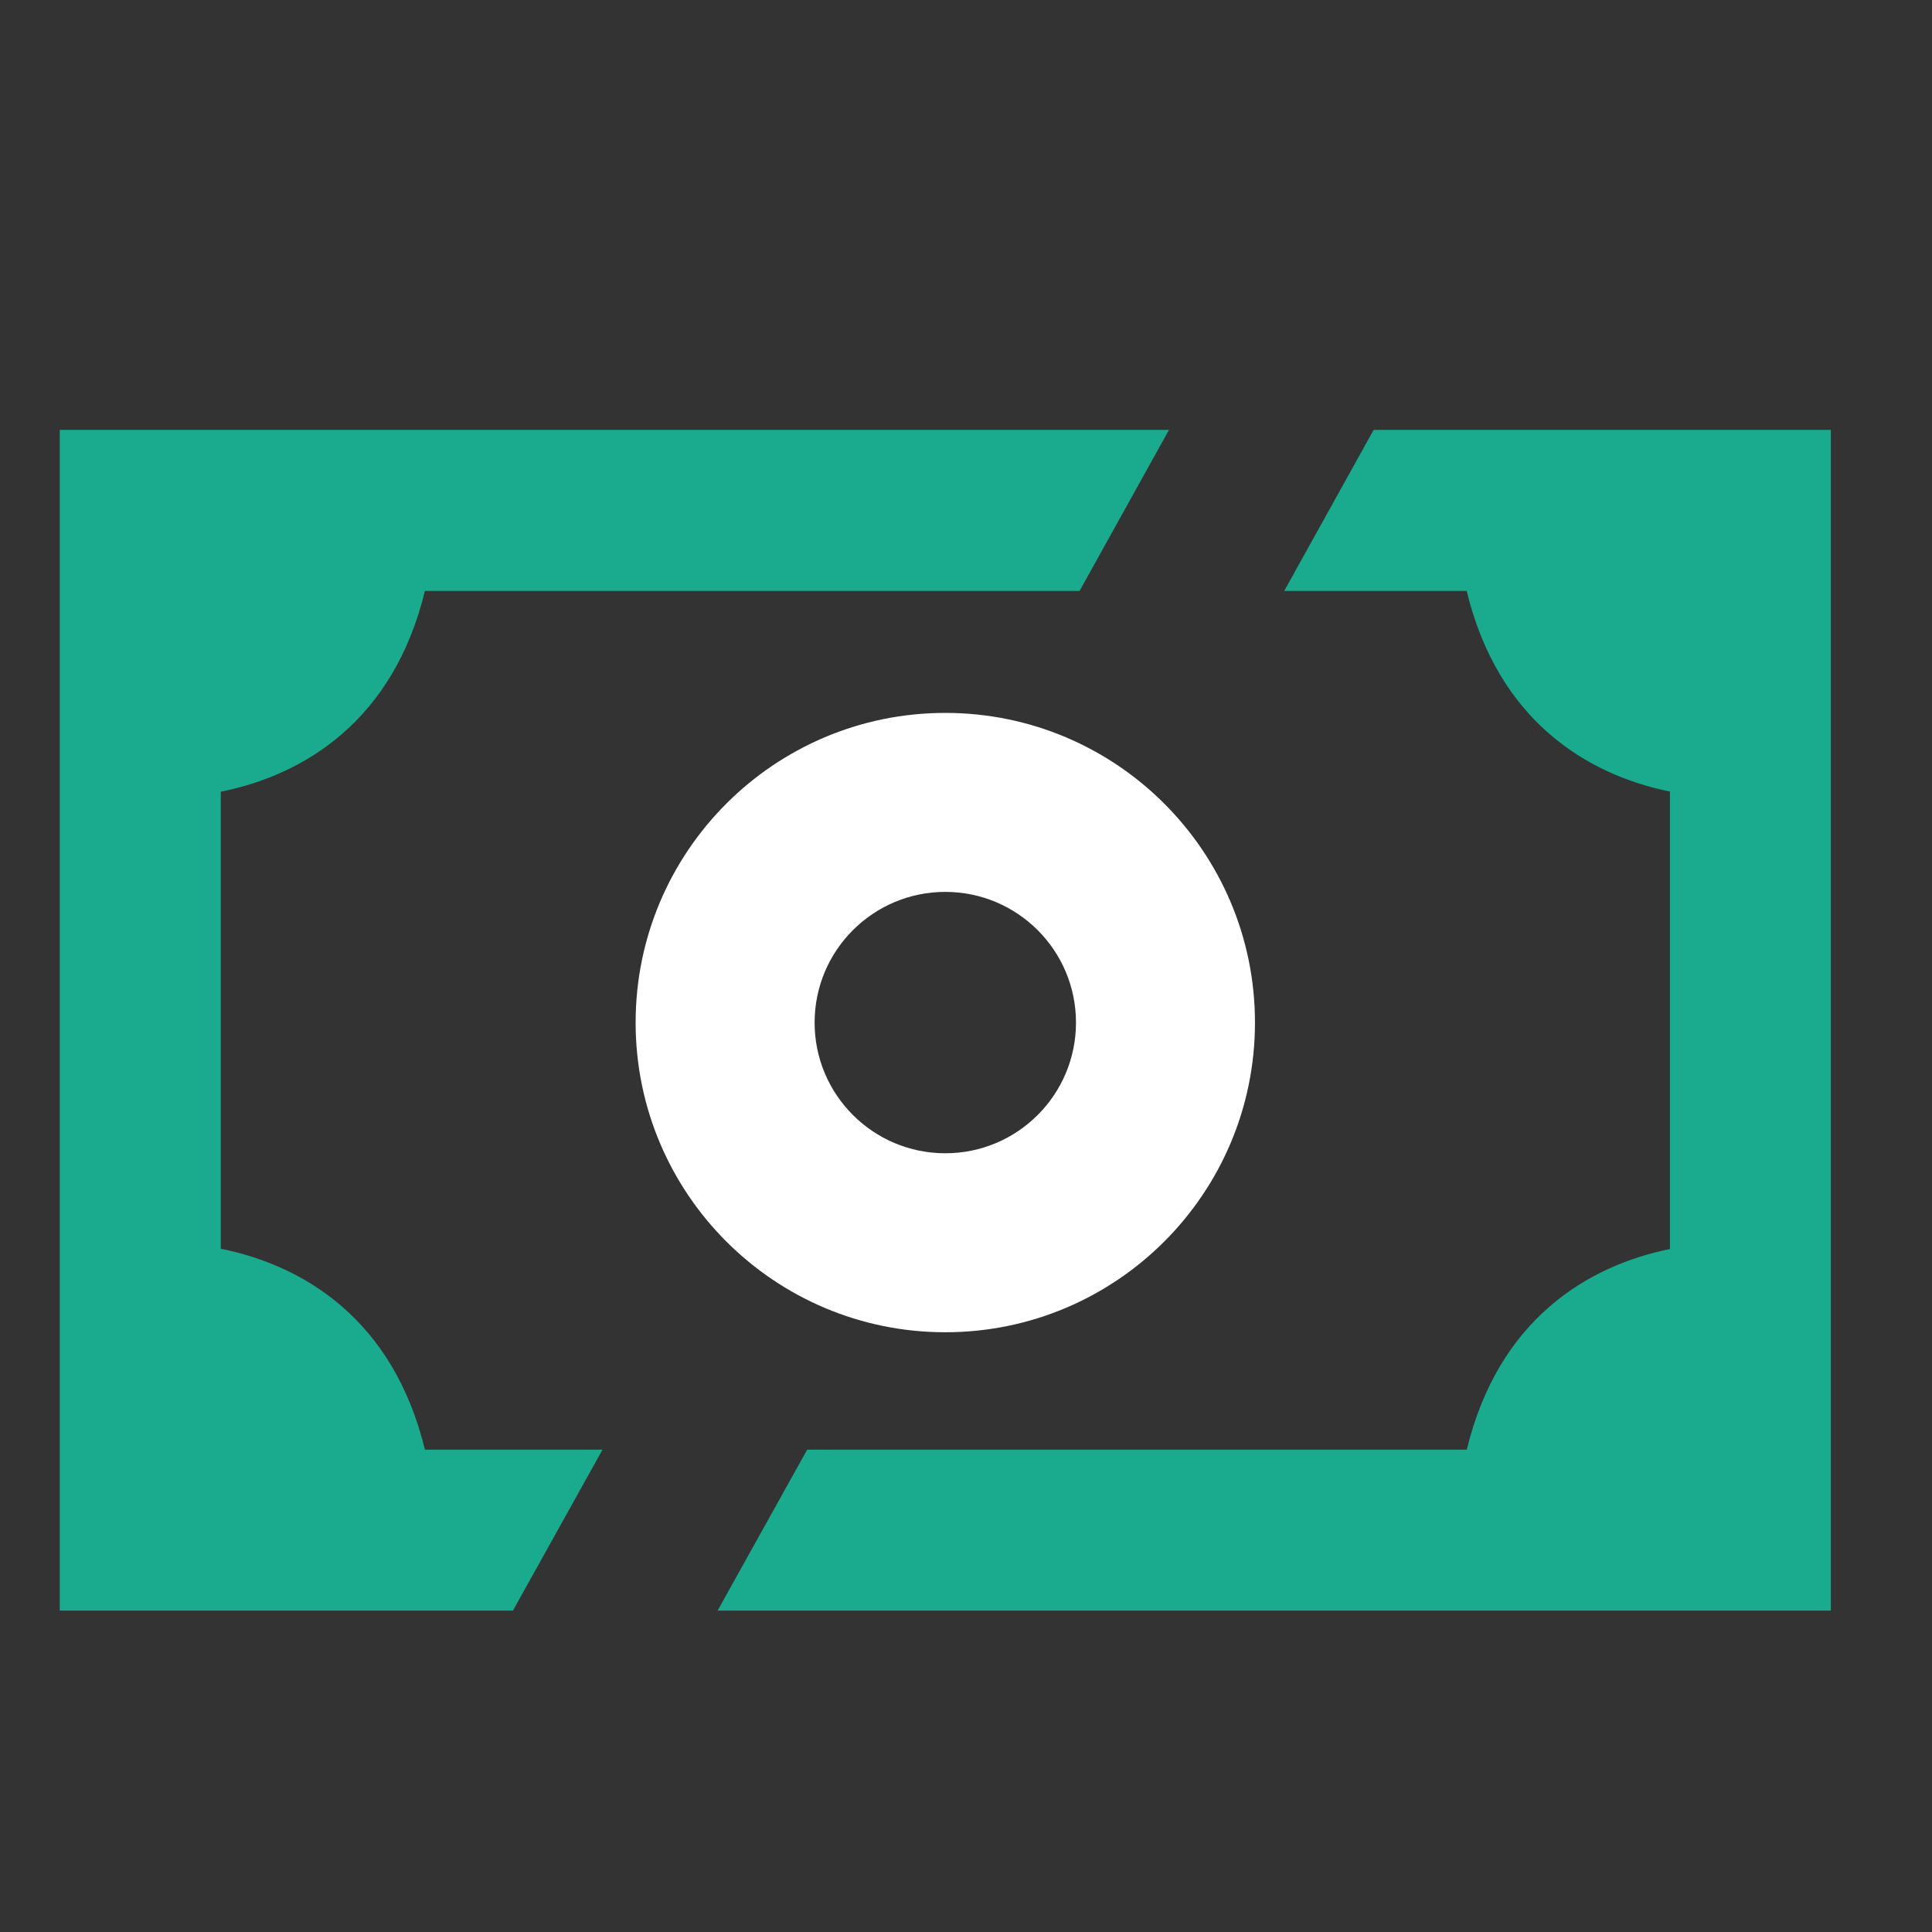
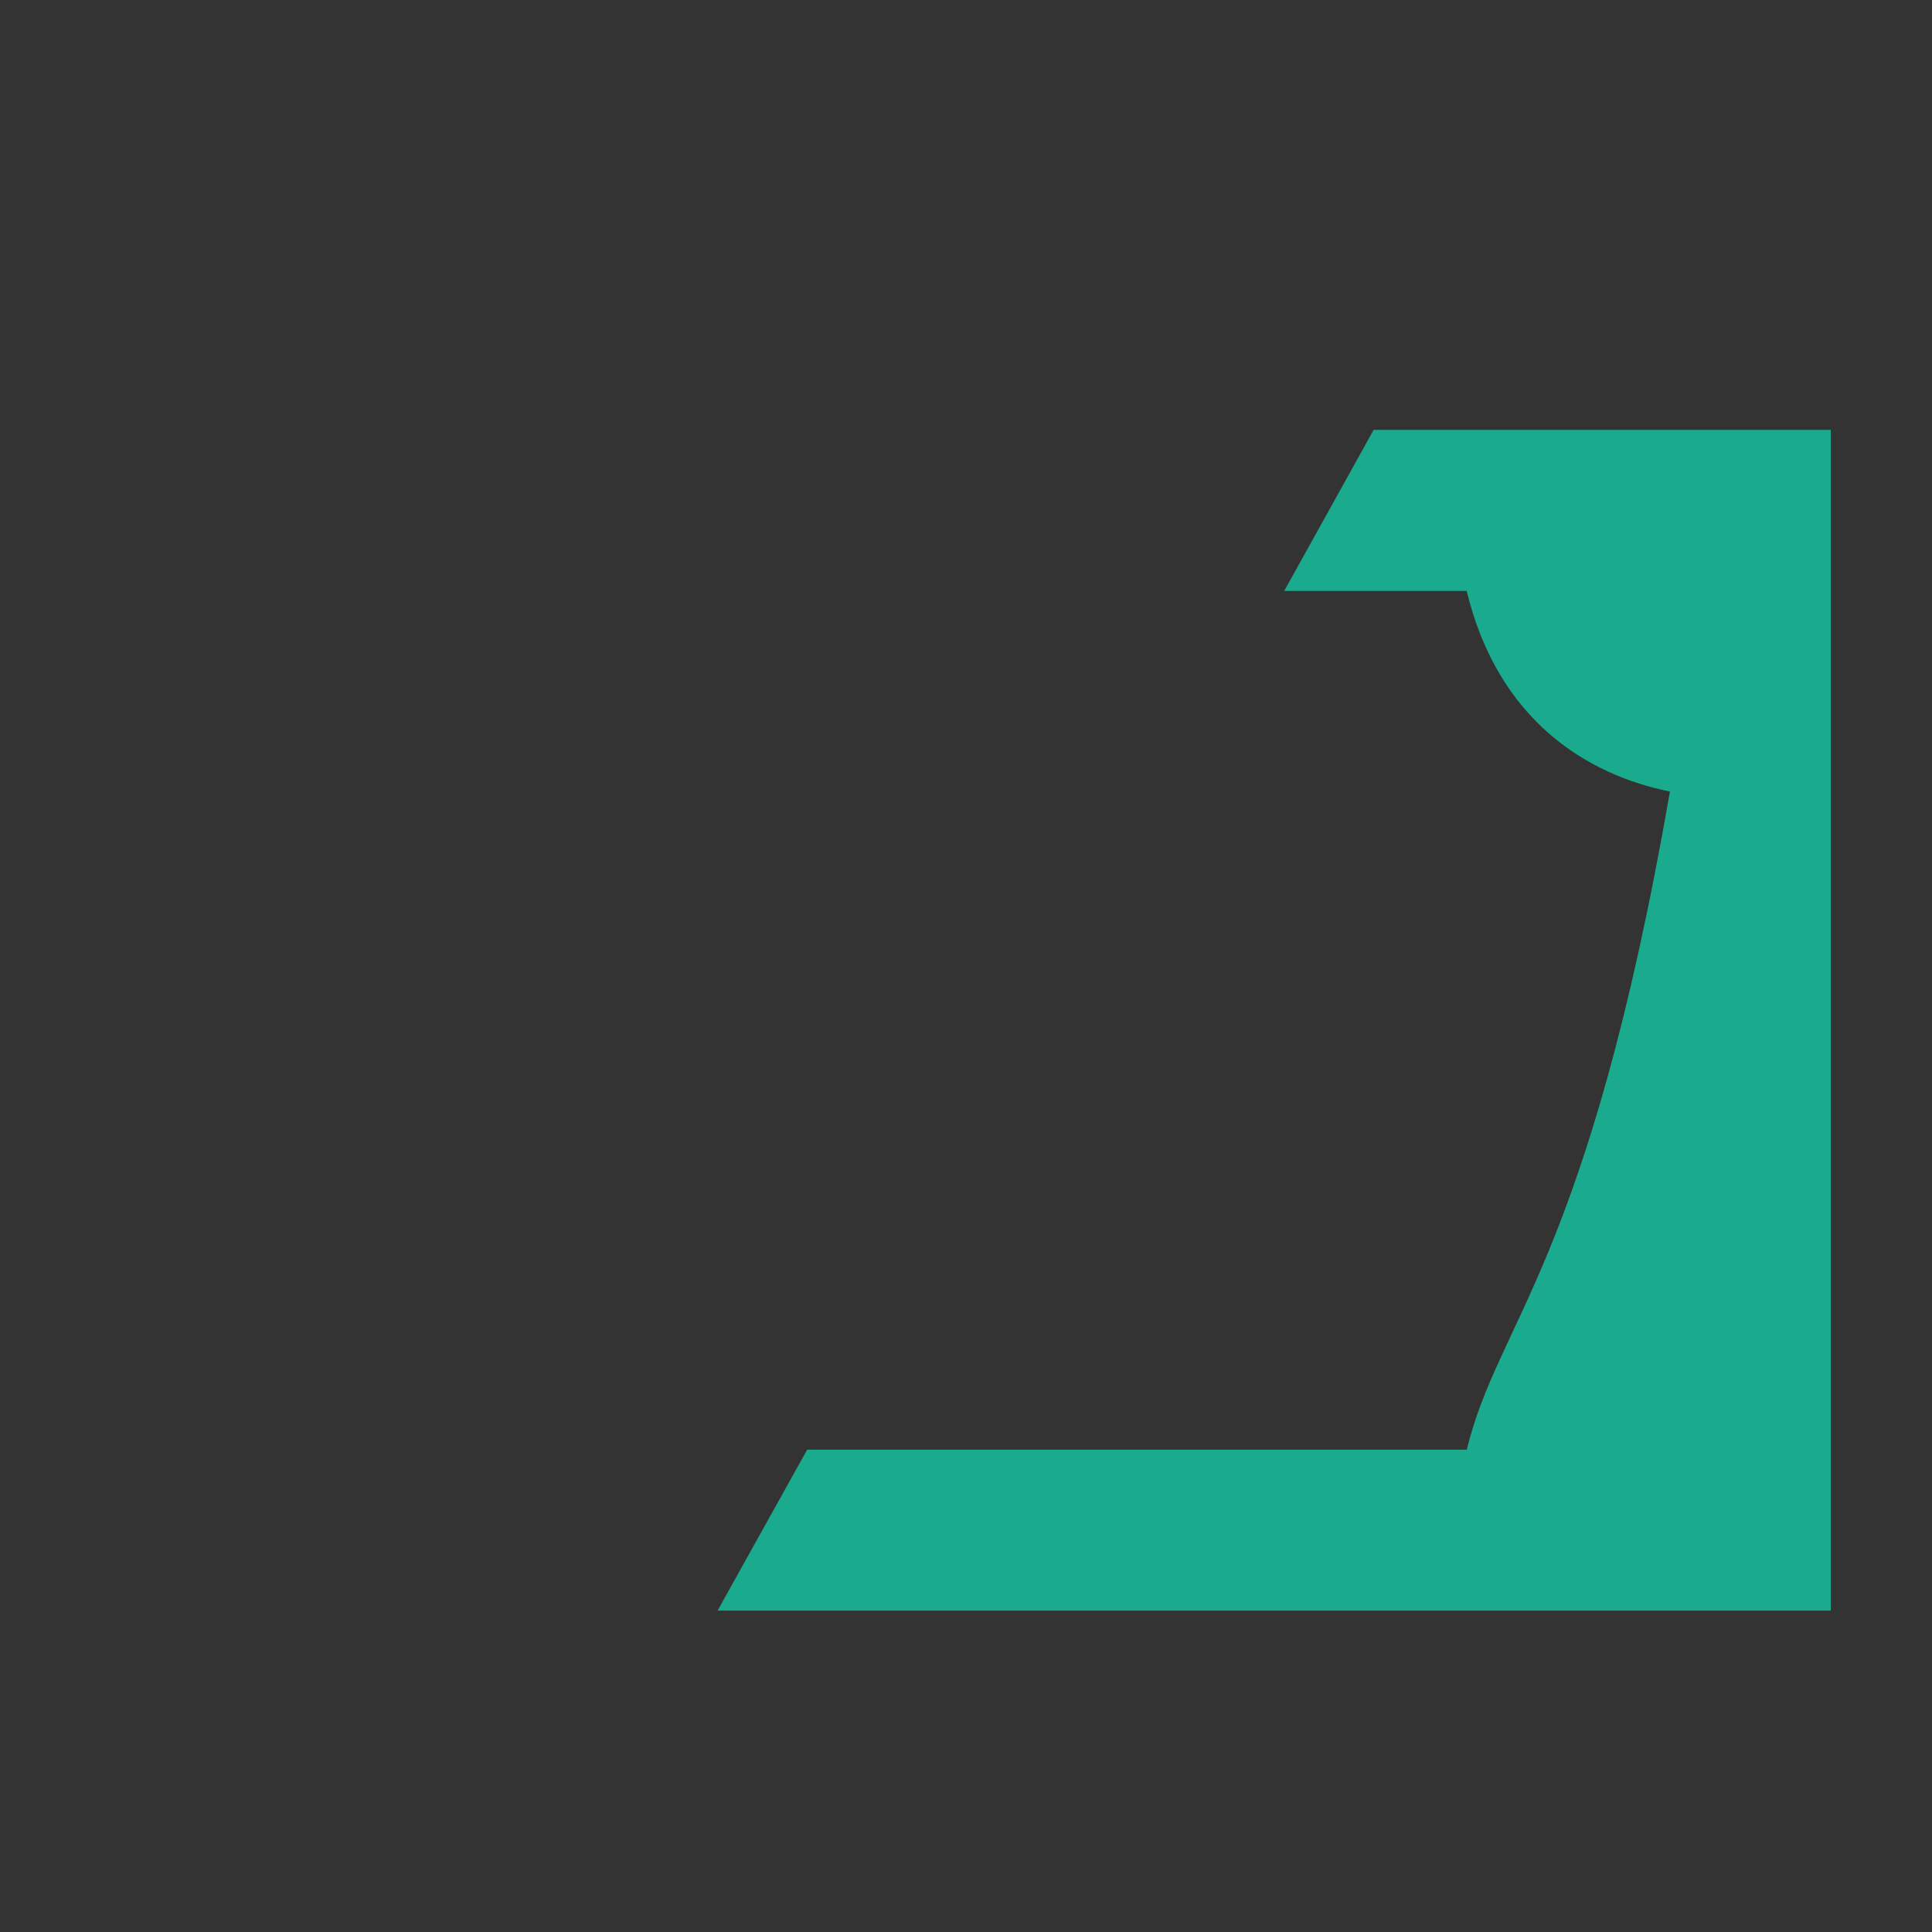
<svg xmlns="http://www.w3.org/2000/svg" width="14" height="14" viewBox="0 0 14 14" fill="none">
  <rect x="0" y="0" width="14" height="14" fill="#333333" stroke="none" />
-   <path d="M0.433 3.115H8.471L7.823 4.282H3.079C2.85 5.227 2.199 5.617 1.6 5.737V9.049C2.199 9.169 2.85 9.56 3.079 10.505H4.366L3.717 11.671H0.433V3.115Z" fill="#1AAB8E" />
-   <path d="M10.629 10.505H5.849L5.2 11.671H13.267V3.115H9.954L9.306 4.282H10.628C10.856 5.223 11.503 5.615 12.101 5.736V9.051C11.503 9.172 10.857 9.563 10.629 10.505Z" fill="#1AAB8E" />
-   <path fill-rule="evenodd" clip-rule="evenodd" d="M6.85 6.463C6.327 6.463 5.903 6.887 5.903 7.41C5.903 7.933 6.327 8.357 6.85 8.357C7.373 8.357 7.797 7.933 7.797 7.41C7.797 6.887 7.373 6.463 6.85 6.463ZM4.606 7.41C4.606 6.171 5.611 5.166 6.85 5.166C8.089 5.166 9.094 6.171 9.094 7.41C9.094 8.649 8.089 9.654 6.85 9.654C5.611 9.654 4.606 8.649 4.606 7.41Z" fill="white" />
+   <path d="M10.629 10.505H5.849L5.2 11.671H13.267V3.115H9.954L9.306 4.282H10.628C10.856 5.223 11.503 5.615 12.101 5.736C11.503 9.172 10.857 9.563 10.629 10.505Z" fill="#1AAB8E" />
</svg>